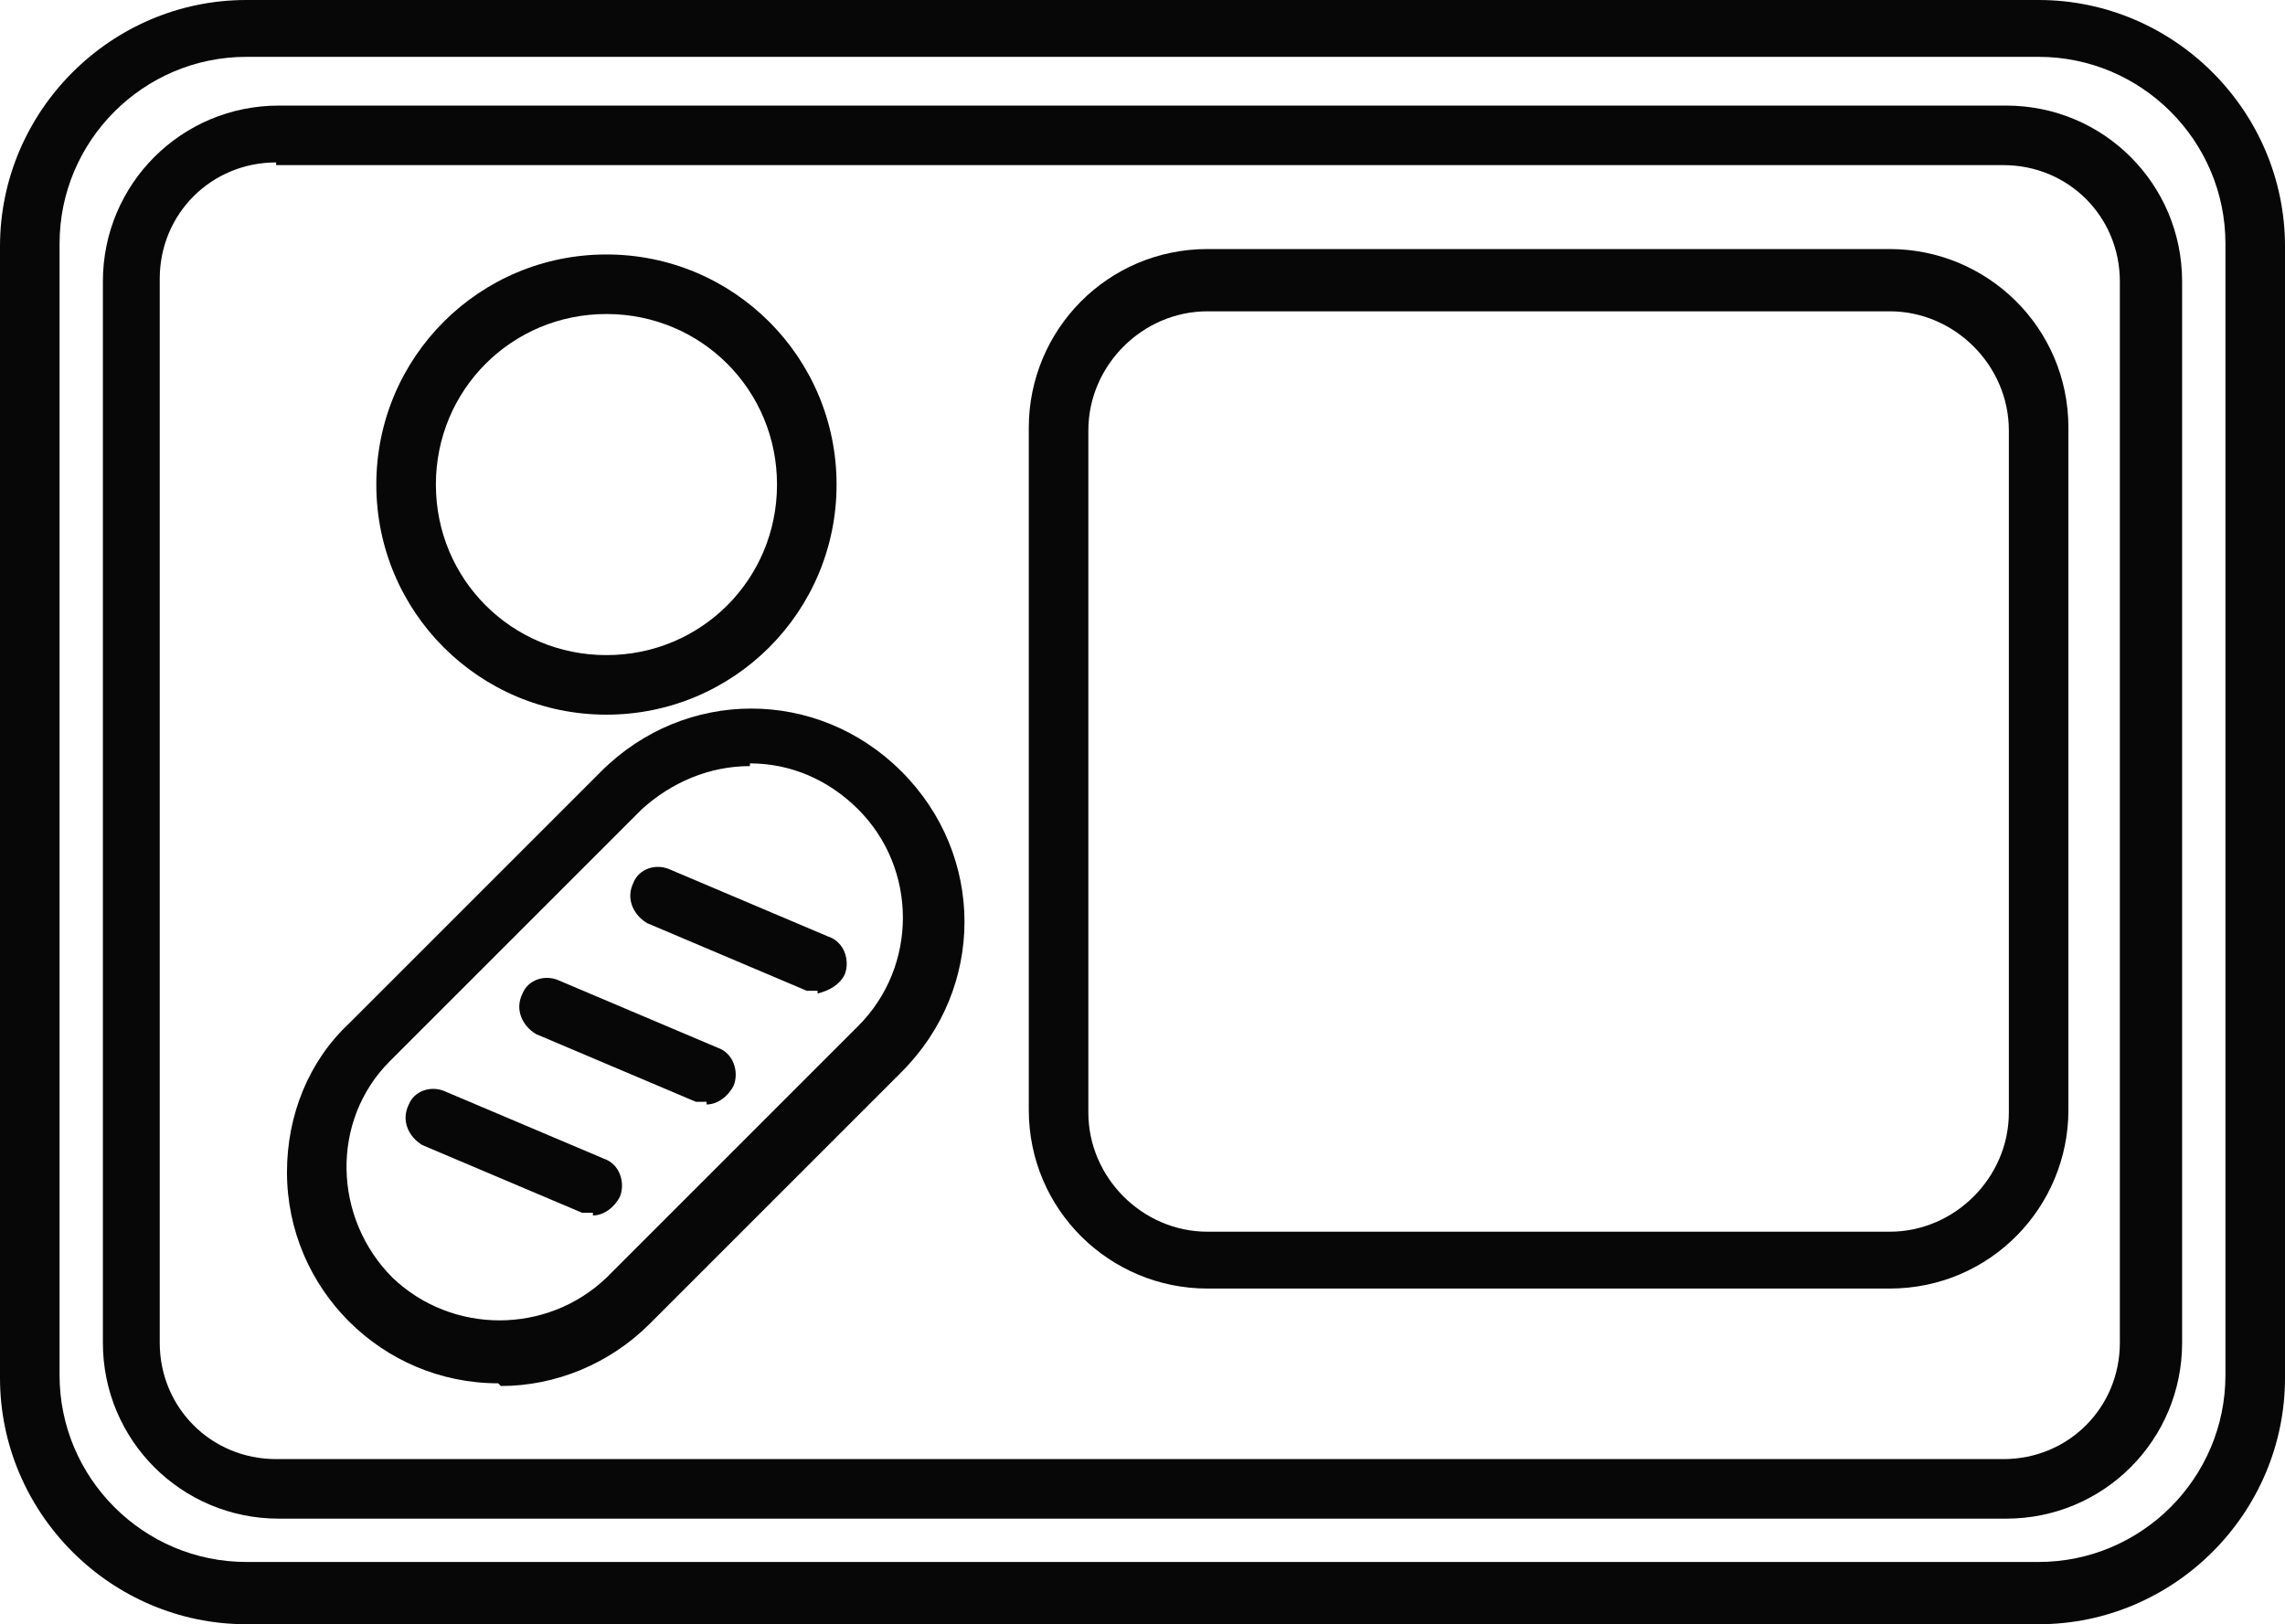
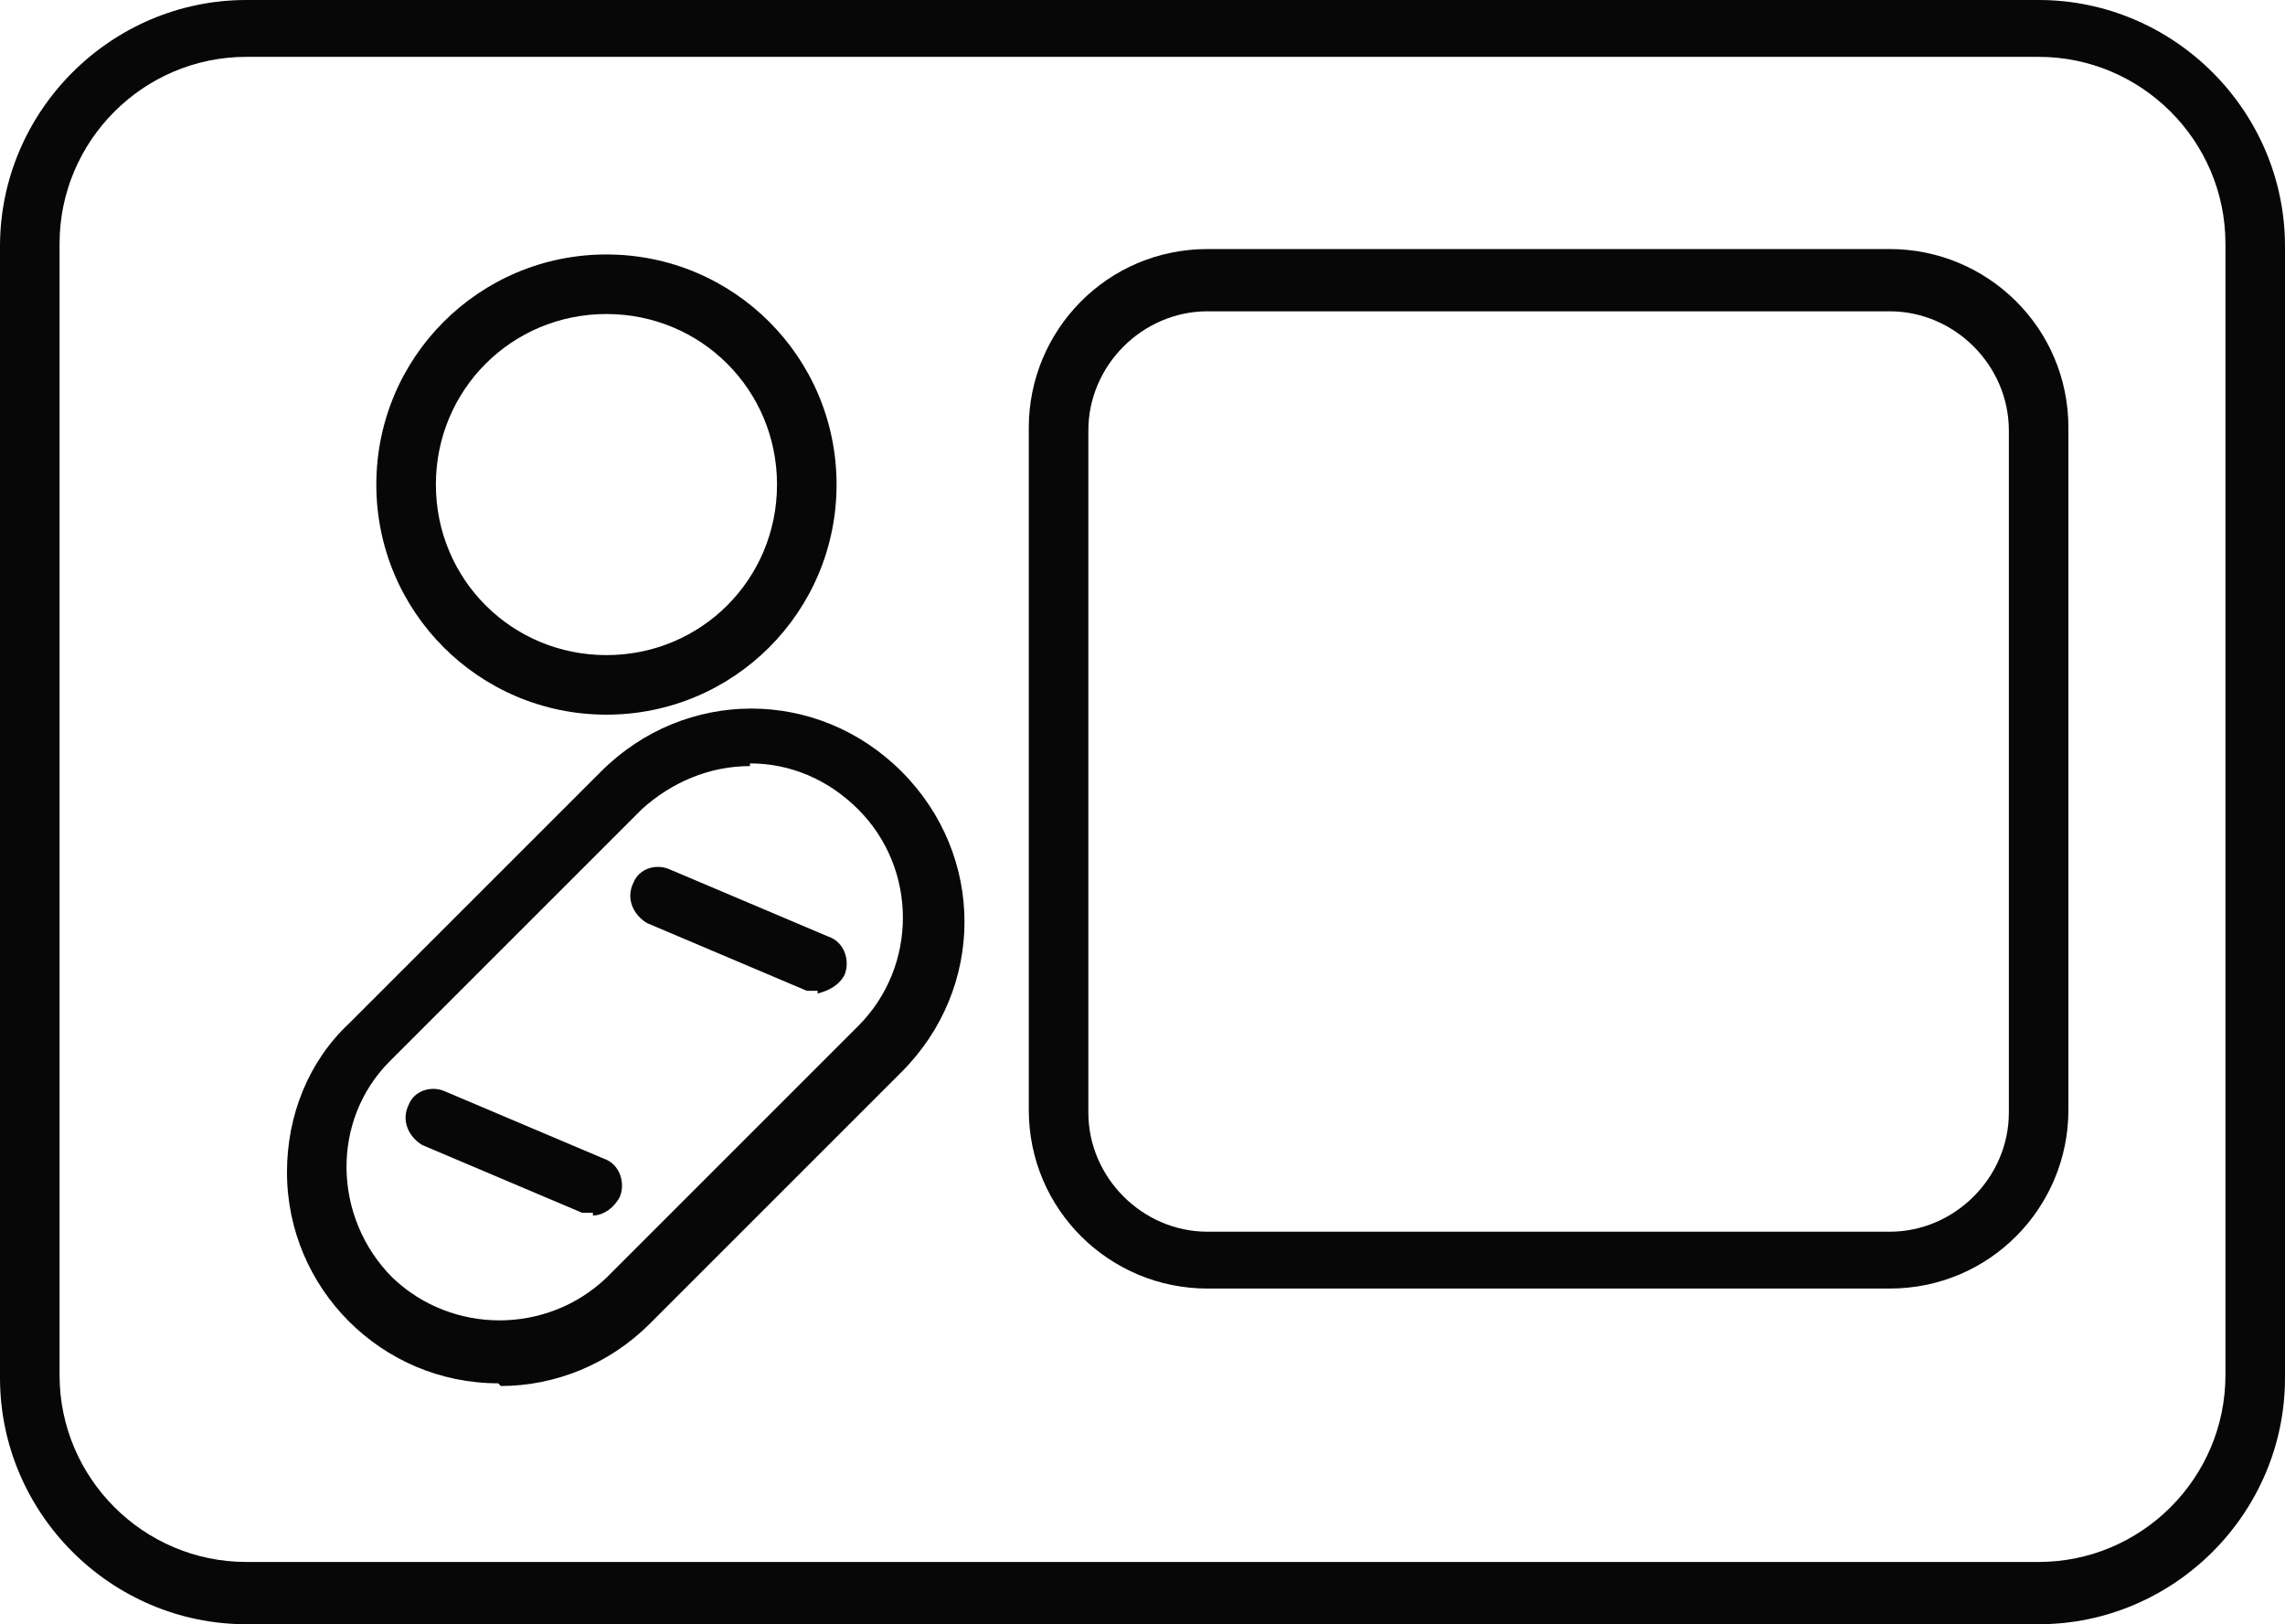
<svg xmlns="http://www.w3.org/2000/svg" id="Calque_1" version="1.1" viewBox="0 0 84.4 60">
  <path id="Tracé_411" d="M75.3,60H9.1c-5,0-9.1-4.1-9.1-9.1V9.1C0,4.1,4.1,0,9.1,0h66.2c5,0,9.1,4.1,9.1,9.1v41.8c0,5-4.1,9.1-9.1,9.1M9.1,2.1c-3.8,0-6.9,3.1-6.9,6.9v41.8c0,3.8,3.1,6.9,6.9,6.9h66.2c3.8,0,6.9-3.1,6.9-6.9V9c0-3.8-3.1-6.9-6.9-6.9H9.1h0Z" fill="#060706" />
-   <path id="Tracé_412" d="M74.1,56.1H10.3c-3.6,0-6.5-2.9-6.5-6.5V10.4c0-3.6,2.9-6.5,6.5-6.5h63.8c3.6,0,6.5,2.9,6.5,6.5v39.2c0,3.6-2.9,6.5-6.5,6.5M10.2,6c-2.4,0-4.3,1.9-4.3,4.3v39.3c0,2.4,1.9,4.3,4.3,4.3h63.8c2.4,0,4.3-1.9,4.3-4.3V10.4c0-2.4-1.9-4.3-4.3-4.3H10.2v-.1Z" fill="#060706" />
  <path id="Tracé_413" d="M22.4,26.4c-4.7,0-8.5-3.8-8.5-8.5s3.8-8.5,8.5-8.5,8.5,3.8,8.5,8.5h0c0,4.7-3.8,8.5-8.5,8.5M22.4,11.6c-3.5,0-6.3,2.8-6.3,6.3s2.8,6.3,6.3,6.3,6.3-2.8,6.3-6.3-2.8-6.3-6.3-6.3h0" fill="#060706" />
  <path id="Tracé_414" d="M18.4,51.1c-4.3,0-7.8-3.5-7.8-7.8,0-2.1.8-4.1,2.3-5.5l9.3-9.3c3.1-3.1,8-3.1,11.1,0s3.1,8,0,11.1l-9.3,9.3c-1.5,1.5-3.5,2.3-5.5,2.3M27.7,28.3c-1.5,0-2.9.6-4,1.6l-9.3,9.3c-2.2,2.2-2.1,5.8.1,8,2.2,2.1,5.7,2.1,7.9,0l9.3-9.3c2.2-2.2,2.2-5.8,0-8-1.1-1.1-2.5-1.7-4-1.7" fill="#060706" />
  <path id="Tracé_415" d="M30.2,36.6h-.4l-5.9-2.5c-.5-.3-.8-.9-.5-1.5.2-.5.8-.7,1.3-.5l5.9,2.5c.6.2.8.9.6,1.4-.2.4-.6.6-1,.7" fill="#060706" />
-   <path id="Tracé_416" d="M26.1,40.7h-.4l-5.9-2.5c-.5-.3-.8-.9-.5-1.5.2-.5.8-.7,1.3-.5l5.9,2.5c.6.2.8.9.6,1.4-.2.4-.6.7-1,.7" fill="#060706" />
  <path id="Tracé_417" d="M21.9,44.8h-.4l-5.9-2.5c-.5-.3-.8-.9-.5-1.5.2-.5.8-.7,1.3-.5l5.9,2.5c.6.2.8.9.6,1.4-.2.4-.6.7-1,.7" fill="#060706" />
  <path id="Tracé_418" d="M69.8,47.6h-25.2c-3.6,0-6.6-2.9-6.6-6.6V15.8c0-3.6,2.9-6.6,6.6-6.6h25.2c3.6,0,6.6,2.9,6.6,6.6v25.2c0,3.6-2.9,6.6-6.6,6.6M44.6,11.5c-2.4,0-4.4,2-4.4,4.4v25.2c0,2.4,2,4.4,4.4,4.4h25.2c2.4,0,4.4-2,4.4-4.4V15.9c0-2.4-2-4.4-4.4-4.4h-25.2Z" fill="#060706" />
</svg>